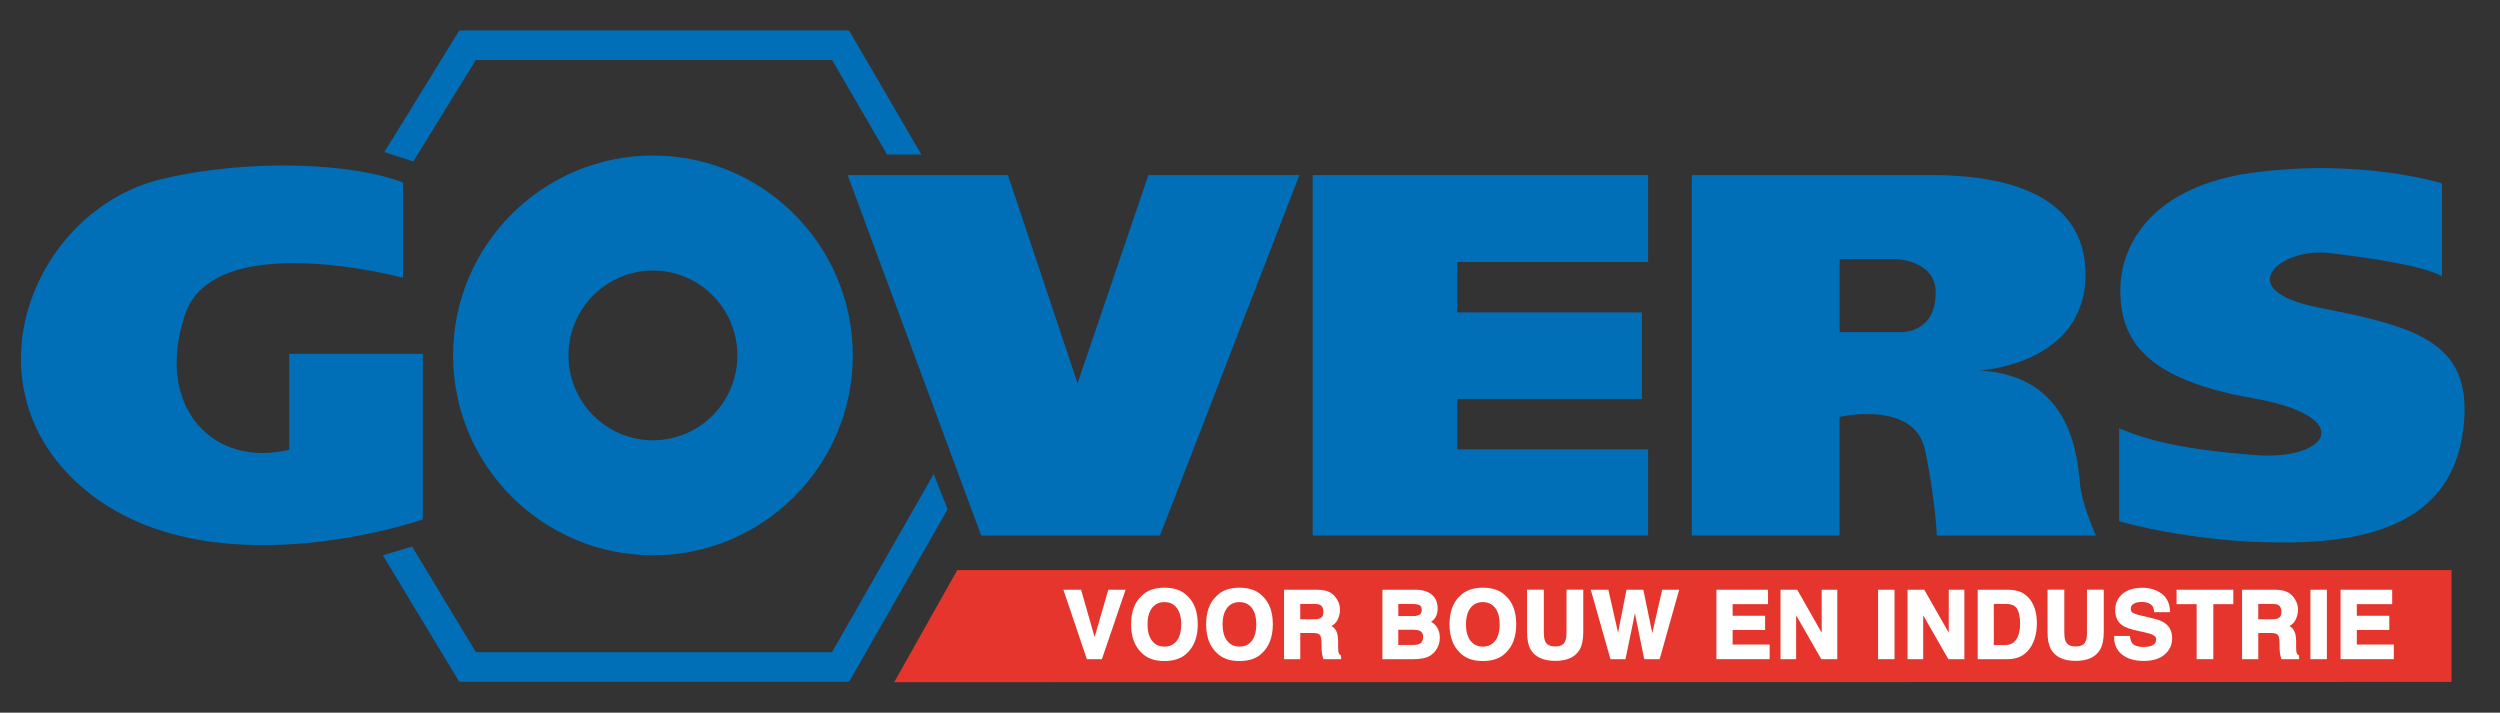
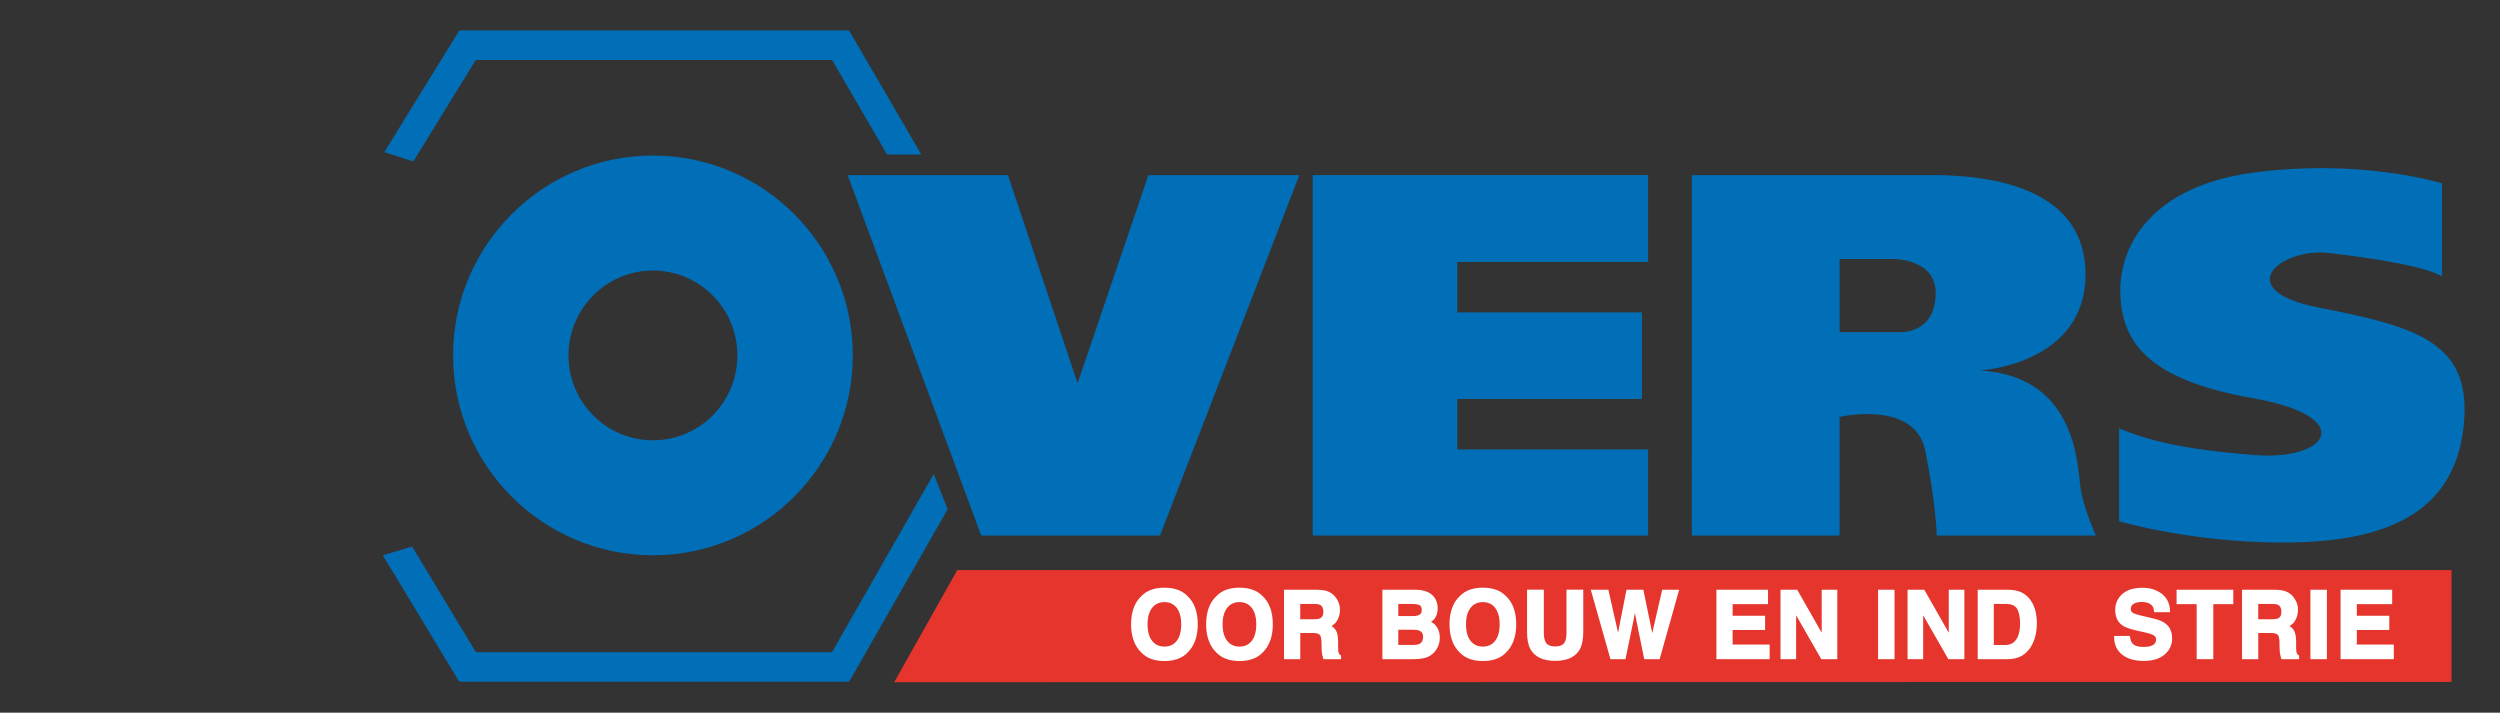
<svg xmlns="http://www.w3.org/2000/svg" version="1.1" id="Laag_1" x="0px" y="0px" width="290px" height="82.667px" viewBox="0 0 290 82.667" enable-background="new 0 0 290 82.667" xml:space="preserve">
  <rect x="0" y="0" width="290" height="82.667" fill="#333333" stroke="none" />
  <g>
    <polygon fill="#E5352C" points="284.376,79.106 284.376,66.128 111.045,66.128 103.727,79.134  " />
    <g>
-       <polygon fill="#FFFFFF" points="126.975,73.901 125.404,68.408 123.352,68.408 126.076,76.464 127.822,76.464 130.568,68.408     128.561,68.408   " />
      <path fill="#FFFFFF" d="M135.078,68.171c-1.145,0-2.037,0.32-2.643,0.943c-0.814,0.738-1.229,1.852-1.229,3.311    c0,1.43,0.412,2.543,1.221,3.303c0.613,0.632,1.504,0.951,2.65,0.951c1.145,0,2.035-0.319,2.645-0.945    c0.809-0.766,1.219-1.88,1.219-3.309c0-1.457-0.41-2.571-1.215-3.303C137.113,68.492,136.223,68.171,135.078,68.171z     M136.488,74.353c-0.35,0.439-0.812,0.652-1.41,0.652c-0.6,0-1.064-0.213-1.42-0.654c-0.359-0.443-0.541-1.092-0.541-1.926    s0.182-1.482,0.541-1.928c0.355-0.439,0.82-0.652,1.42-0.652c0.598,0,1.061,0.215,1.41,0.654c0.354,0.446,0.533,1.094,0.533,1.926    C137.021,73.259,136.842,73.908,136.488,74.353z" />
      <path fill="#FFFFFF" d="M143.783,68.171c-1.145,0-2.037,0.32-2.643,0.943c-0.814,0.738-1.229,1.852-1.229,3.311    c0,1.43,0.412,2.543,1.221,3.303c0.613,0.632,1.504,0.951,2.65,0.951c1.146,0,2.036-0.319,2.644-0.945    c0.811-0.766,1.221-1.88,1.221-3.309c0-1.457-0.41-2.571-1.215-3.303C145.818,68.492,144.927,68.171,143.783,68.171z     M145.194,74.353c-0.35,0.439-0.813,0.652-1.411,0.652c-0.6,0-1.064-0.213-1.42-0.654c-0.359-0.443-0.541-1.092-0.541-1.926    s0.182-1.482,0.541-1.928c0.355-0.439,0.82-0.652,1.42-0.652c0.598,0,1.06,0.215,1.411,0.654c0.354,0.446,0.533,1.094,0.533,1.926    C145.729,73.259,145.548,73.908,145.194,74.353z" />
      <path fill="#FFFFFF" d="M155.262,75.644c-0.019-0.079-0.039-0.264-0.039-0.688v-0.521c0-0.574-0.08-0.995-0.242-1.287    c-0.121-0.211-0.299-0.389-0.535-0.529c0.309-0.164,0.543-0.396,0.697-0.695c0.194-0.375,0.295-0.764,0.295-1.153    c0-0.324-0.051-0.617-0.154-0.872c-0.1-0.25-0.238-0.482-0.414-0.693c-0.213-0.256-0.477-0.451-0.781-0.582    c-0.305-0.133-0.725-0.201-1.283-0.213h-3.859v8.057h1.886v-3.043h1.433c0.401,0,0.686,0.07,0.815,0.203    c0.094,0.094,0.205,0.324,0.213,0.887l0.013,0.721c0.002,0.232,0.026,0.467,0.069,0.695c0.021,0.109,0.06,0.251,0.106,0.428    l0.031,0.109h2.053v-0.43l-0.071-0.045C155.37,75.917,155.296,75.806,155.262,75.644z M150.829,70.055h1.639    c0.308,0,0.535,0.04,0.679,0.118c0.246,0.135,0.365,0.4,0.365,0.814c0,0.377-0.123,0.618-0.375,0.738    c-0.152,0.072-0.394,0.111-0.714,0.111h-1.594V70.055L150.829,70.055z" />
      <path fill="#FFFFFF" d="M165.999,72.134c0.153-0.104,0.28-0.213,0.377-0.329c0.263-0.313,0.394-0.729,0.394-1.237    c0-0.488-0.127-0.916-0.383-1.273c-0.425-0.572-1.14-0.871-2.134-0.887h-3.896v8.057h3.645c0.402,0,0.781-0.037,1.127-0.108    c0.355-0.073,0.672-0.214,0.934-0.416c0.234-0.174,0.433-0.394,0.586-0.649c0.246-0.388,0.369-0.83,0.369-1.316    c0-0.471-0.108-0.881-0.326-1.219C166.521,72.494,166.292,72.287,165.999,72.134z M162.202,73.048h1.758    c0.312,0.004,0.551,0.045,0.715,0.119c0.271,0.125,0.406,0.352,0.406,0.693c0,0.419-0.142,0.691-0.427,0.833    c-0.166,0.081-0.407,0.122-0.719,0.122h-1.733V73.048L162.202,73.048z M164.682,71.294c-0.187,0.113-0.437,0.17-0.742,0.17h-1.736    v-1.409h1.537c0.354,0,0.646,0.038,0.859,0.11c0.221,0.092,0.323,0.273,0.323,0.576C164.923,71.014,164.843,71.194,164.682,71.294    z" />
      <path fill="#FFFFFF" d="M172.016,68.171c-1.146,0-2.035,0.32-2.644,0.943c-0.813,0.738-1.229,1.854-1.229,3.311    c0,1.429,0.414,2.543,1.224,3.303c0.61,0.632,1.504,0.951,2.647,0.951c1.146,0,2.037-0.319,2.646-0.945    c0.812-0.766,1.221-1.88,1.221-3.309c0-1.457-0.412-2.571-1.217-3.303C174.052,68.492,173.161,68.171,172.016,68.171z     M173.425,74.353c-0.348,0.439-0.812,0.652-1.409,0.652c-0.6,0-1.064-0.213-1.42-0.653c-0.357-0.444-0.539-1.095-0.539-1.927    c0-0.834,0.182-1.481,0.539-1.928c0.354-0.439,0.819-0.652,1.42-0.652c0.6,0,1.061,0.215,1.409,0.654    c0.354,0.446,0.535,1.094,0.535,1.926C173.96,73.259,173.777,73.908,173.425,74.353z" />
      <path fill="#FFFFFF" d="M181.716,73.321c0,0.505-0.057,0.875-0.176,1.104c-0.17,0.38-0.541,0.562-1.138,0.562    c-0.598,0-0.971-0.184-1.145-0.57c-0.115-0.221-0.172-0.59-0.172-1.098v-4.914h-1.947v4.918c0,0.846,0.135,1.518,0.402,2    c0.506,0.889,1.469,1.338,2.861,1.338c1.395,0,2.354-0.449,2.859-1.34c0.266-0.48,0.399-1.152,0.399-1.998v-4.918h-1.947v4.915    H181.716z" />
      <polygon fill="#FFFFFF" points="191.757,73.017 191.667,73.455 190.628,68.408 188.673,68.408 187.771,72.998 187.698,73.399     186.568,68.408 184.529,68.408 186.812,76.464 188.557,76.464 189.518,71.804 189.645,71.115 190.73,76.464 192.52,76.464     194.784,68.408 192.816,68.408   " />
      <polygon fill="#FFFFFF" points="200.984,73.076 204.753,73.076 204.753,71.428 200.984,71.428 200.984,70.082 205.091,70.082     205.091,68.408 199.104,68.408 199.104,76.464 205.277,76.464 205.277,74.769 200.984,74.769   " />
      <polygon fill="#FFFFFF" points="211.316,73.397 208.477,68.408 206.54,68.408 206.54,76.464 208.35,76.464 208.35,71.375     211.271,76.464 213.126,76.464 213.126,68.408 211.316,68.408   " />
      <rect x="217.855" y="68.408" fill="#FFFFFF" width="1.91" height="8.057" />
      <polygon fill="#FFFFFF" points="226.057,73.397 223.214,68.408 221.277,68.408 221.277,76.464 223.089,76.464 223.089,71.375     226.009,76.464 227.866,76.464 227.866,68.408 226.057,68.408   " />
      <path fill="#FFFFFF" d="M235.55,69.625c-0.356-0.502-0.825-0.854-1.397-1.041c-0.332-0.108-0.75-0.168-1.248-0.176h-3.492v8.057    h3.492c1.225,0,2.145-0.512,2.732-1.523c0.426-0.734,0.641-1.641,0.641-2.695c0-0.418-0.051-0.861-0.152-1.313    C236.023,70.466,235.829,70.025,235.55,69.625z M231.282,70.055h1.348c0.679,0,1.132,0.188,1.351,0.56    c0.231,0.399,0.35,0.985,0.35,1.742c0,0.549-0.08,1.027-0.236,1.422c-0.281,0.699-0.758,1.038-1.463,1.038h-1.348L231.282,70.055    L231.282,70.055z" />
-       <path fill="#FFFFFF" d="M242.093,73.321c0,0.507-0.059,0.878-0.176,1.104c-0.172,0.38-0.543,0.562-1.14,0.562    c-0.598,0-0.971-0.184-1.145-0.57c-0.113-0.223-0.172-0.592-0.172-1.098v-4.914h-1.947v4.918c0,0.848,0.135,1.52,0.402,2    c0.508,0.889,1.469,1.338,2.861,1.338c1.395,0,2.354-0.449,2.856-1.34c0.269-0.48,0.404-1.152,0.404-1.998v-4.918h-1.947v4.915    H242.093z" />
      <path fill="#FFFFFF" d="M249.82,71.753l-1.362-0.322c-0.629-0.146-0.885-0.246-0.992-0.307c-0.202-0.11-0.299-0.267-0.299-0.487    c0-0.251,0.104-0.44,0.315-0.581c0.229-0.15,0.545-0.227,0.941-0.227c0.361,0,0.662,0.06,0.898,0.178    c0.34,0.172,0.518,0.457,0.543,0.869l0.01,0.143h1.852l-0.004-0.156c-0.029-0.867-0.359-1.541-0.979-2.002    c-0.607-0.451-1.352-0.68-2.207-0.68c-1.025,0-1.816,0.246-2.354,0.729c-0.543,0.487-0.818,1.107-0.818,1.844    c0,0.81,0.287,1.416,0.85,1.802c0.328,0.228,0.902,0.43,1.754,0.616l0.842,0.187c0.474,0.103,0.818,0.218,1.027,0.345    c0.184,0.112,0.27,0.262,0.27,0.467c0,0.375-0.188,0.615-0.592,0.758c-0.225,0.078-0.529,0.117-0.902,0.117    c-0.604,0-1.026-0.144-1.266-0.426c-0.127-0.152-0.215-0.394-0.262-0.719l-0.018-0.129h-1.828v0.148    c0,0.853,0.314,1.531,0.934,2.021c0.609,0.481,1.453,0.726,2.504,0.726c1.031,0,1.846-0.248,2.418-0.738    c0.582-0.496,0.875-1.129,0.875-1.879c0-0.736-0.252-1.309-0.752-1.702C250.907,72.097,250.438,71.897,249.82,71.753z" />
      <polygon fill="#FFFFFF" points="252.482,70.082 254.812,70.082 254.812,76.464 256.745,76.464 256.745,70.082 259.064,70.082     259.064,68.408 252.482,68.408   " />
      <path fill="#FFFFFF" d="M266.391,75.644c-0.027-0.113-0.039-0.346-0.039-0.688v-0.521c0-0.573-0.08-0.994-0.244-1.287    c-0.119-0.211-0.297-0.389-0.533-0.529c0.309-0.164,0.541-0.396,0.697-0.695c0.194-0.375,0.295-0.766,0.295-1.153    c0-0.321-0.051-0.615-0.154-0.872c-0.102-0.253-0.24-0.486-0.414-0.693c-0.215-0.256-0.479-0.453-0.781-0.582    c-0.307-0.133-0.725-0.201-1.283-0.213h-3.858v8.057h1.883v-3.043h1.435c0.401,0,0.686,0.07,0.815,0.203    c0.092,0.094,0.205,0.324,0.213,0.887l0.011,0.721c0.004,0.232,0.026,0.467,0.071,0.696c0.021,0.108,0.058,0.251,0.106,0.427    l0.031,0.109h2.053v-0.43l-0.073-0.045C266.499,75.917,266.423,75.806,266.391,75.644z M261.956,70.055h1.64    c0.309,0,0.534,0.04,0.678,0.118c0.248,0.135,0.367,0.4,0.367,0.814c0,0.377-0.123,0.617-0.375,0.738    c-0.152,0.072-0.394,0.111-0.716,0.111h-1.594V70.055L261.956,70.055z" />
      <rect x="268.009" y="68.408" fill="#FFFFFF" width="1.91" height="8.057" />
      <polygon fill="#FFFFFF" points="273.391,74.769 273.391,73.076 277.157,73.076 277.157,71.428 273.391,71.428 273.391,70.082     277.493,70.082 277.493,68.408 271.507,68.408 271.507,76.464 277.684,76.464 277.684,74.769   " />
    </g>
-     <path fill="#006FB7" d="M33.558,41.051h15.49v19.195c0,0-25.297,8.854-39.735-3.906c-13.597-12.02-5.252-32.058,9.43-35.561   c10.618-2.532,22.628-1.751,28.016,0.404v11.044c0,0-21.956-5.926-25.321,4.311C17.897,47.3,24.804,54.318,33.56,52.162V41.051   H33.558z" />
    <polygon fill="#006FB7" points="152.273,62.119 191.18,62.119 191.18,52.134 169.044,52.134 169.044,46.275 190.46,46.275    190.46,36.239 169.044,36.239 169.044,30.38 191.18,30.38 191.18,20.313 152.273,20.313  " />
    <path fill="#006FB7" d="M196.253,20.313h28.826c4.174,0.135,16.7,0.706,16.836,11.348c0.135,10.639-12.258,11.313-12.258,11.313   c11.584,0.674,11.313,11.584,11.719,13.875c0.403,2.29,1.752,5.27,1.752,5.27h-18.455c0,0-0.135-3.922-1.348-9.851   c-1.212-5.927-9.933-3.906-9.933-3.906v13.757h-17.141L196.253,20.313L196.253,20.313z M213.395,30.044v8.486h6.969   c0,0,4.176,0.269,4.176-4.581c0-3.906-4.85-3.906-4.85-3.906L213.395,30.044L213.395,30.044z" />
    <path fill="#006FB7" d="M283.268,32.044V21.268c0,0-9.431-2.962-22.091-1.211c-11.405,1.578-15.221,8.212-15.221,13.604   c0,5.927,3.099,10.372,15.354,12.526c12.258,2.154,8.799,7.268,0.271,6.602c-8.623-0.674-12.526-1.752-15.761-3.1v10.775   c0,0,9.562,2.83,21.146,2.426s18.049-4.58,18.857-13.874c0.807-9.294-5.447-11.115-16.838-13.335   c-10.371-2.021-4.443-7.004,1.213-6.331C275.148,29.94,281.109,30.832,283.268,32.044z" />
    <g>
      <path fill="#006FB7" d="M47.941,18.731l7.252-11.769H96.52l6.386,10.963h3.967L98.569,3.668c-0.048-0.083-0.138-0.134-0.234-0.134    H53.43c-0.094,0-0.182,0.048-0.231,0.128l-8.613,13.979L47.941,18.731z" />
      <path fill="#006FB7" d="M108.309,54.99L96.511,75.652H55.204l-7.401-12.254l-3.391,1.016l8.779,14.535    c0.049,0.081,0.137,0.131,0.232,0.131h44.921c0.097,0,0.188-0.052,0.236-0.137l11.344-19.867    C109.486,57.976,108.92,56.539,108.309,54.99z" />
    </g>
    <polygon fill="#006FB7" points="113.818,62.119 134.562,62.119 150.727,20.313 133.215,20.313 124.998,44.457 116.916,20.313    98.33,20.313  " />
    <path fill="#006FB7" d="M75.741,18.043c-12.784,0-23.184,10.4-23.184,23.184s10.4,23.185,23.184,23.185   c12.784,0,23.184-10.4,23.184-23.185S88.524,18.043,75.741,18.043z M75.741,51.074c-5.41,0-9.796-4.408-9.796-9.847   c0-5.437,4.387-9.845,9.796-9.845c5.409,0,9.795,4.408,9.795,9.845C85.537,46.666,81.151,51.074,75.741,51.074z" />
  </g>
</svg>